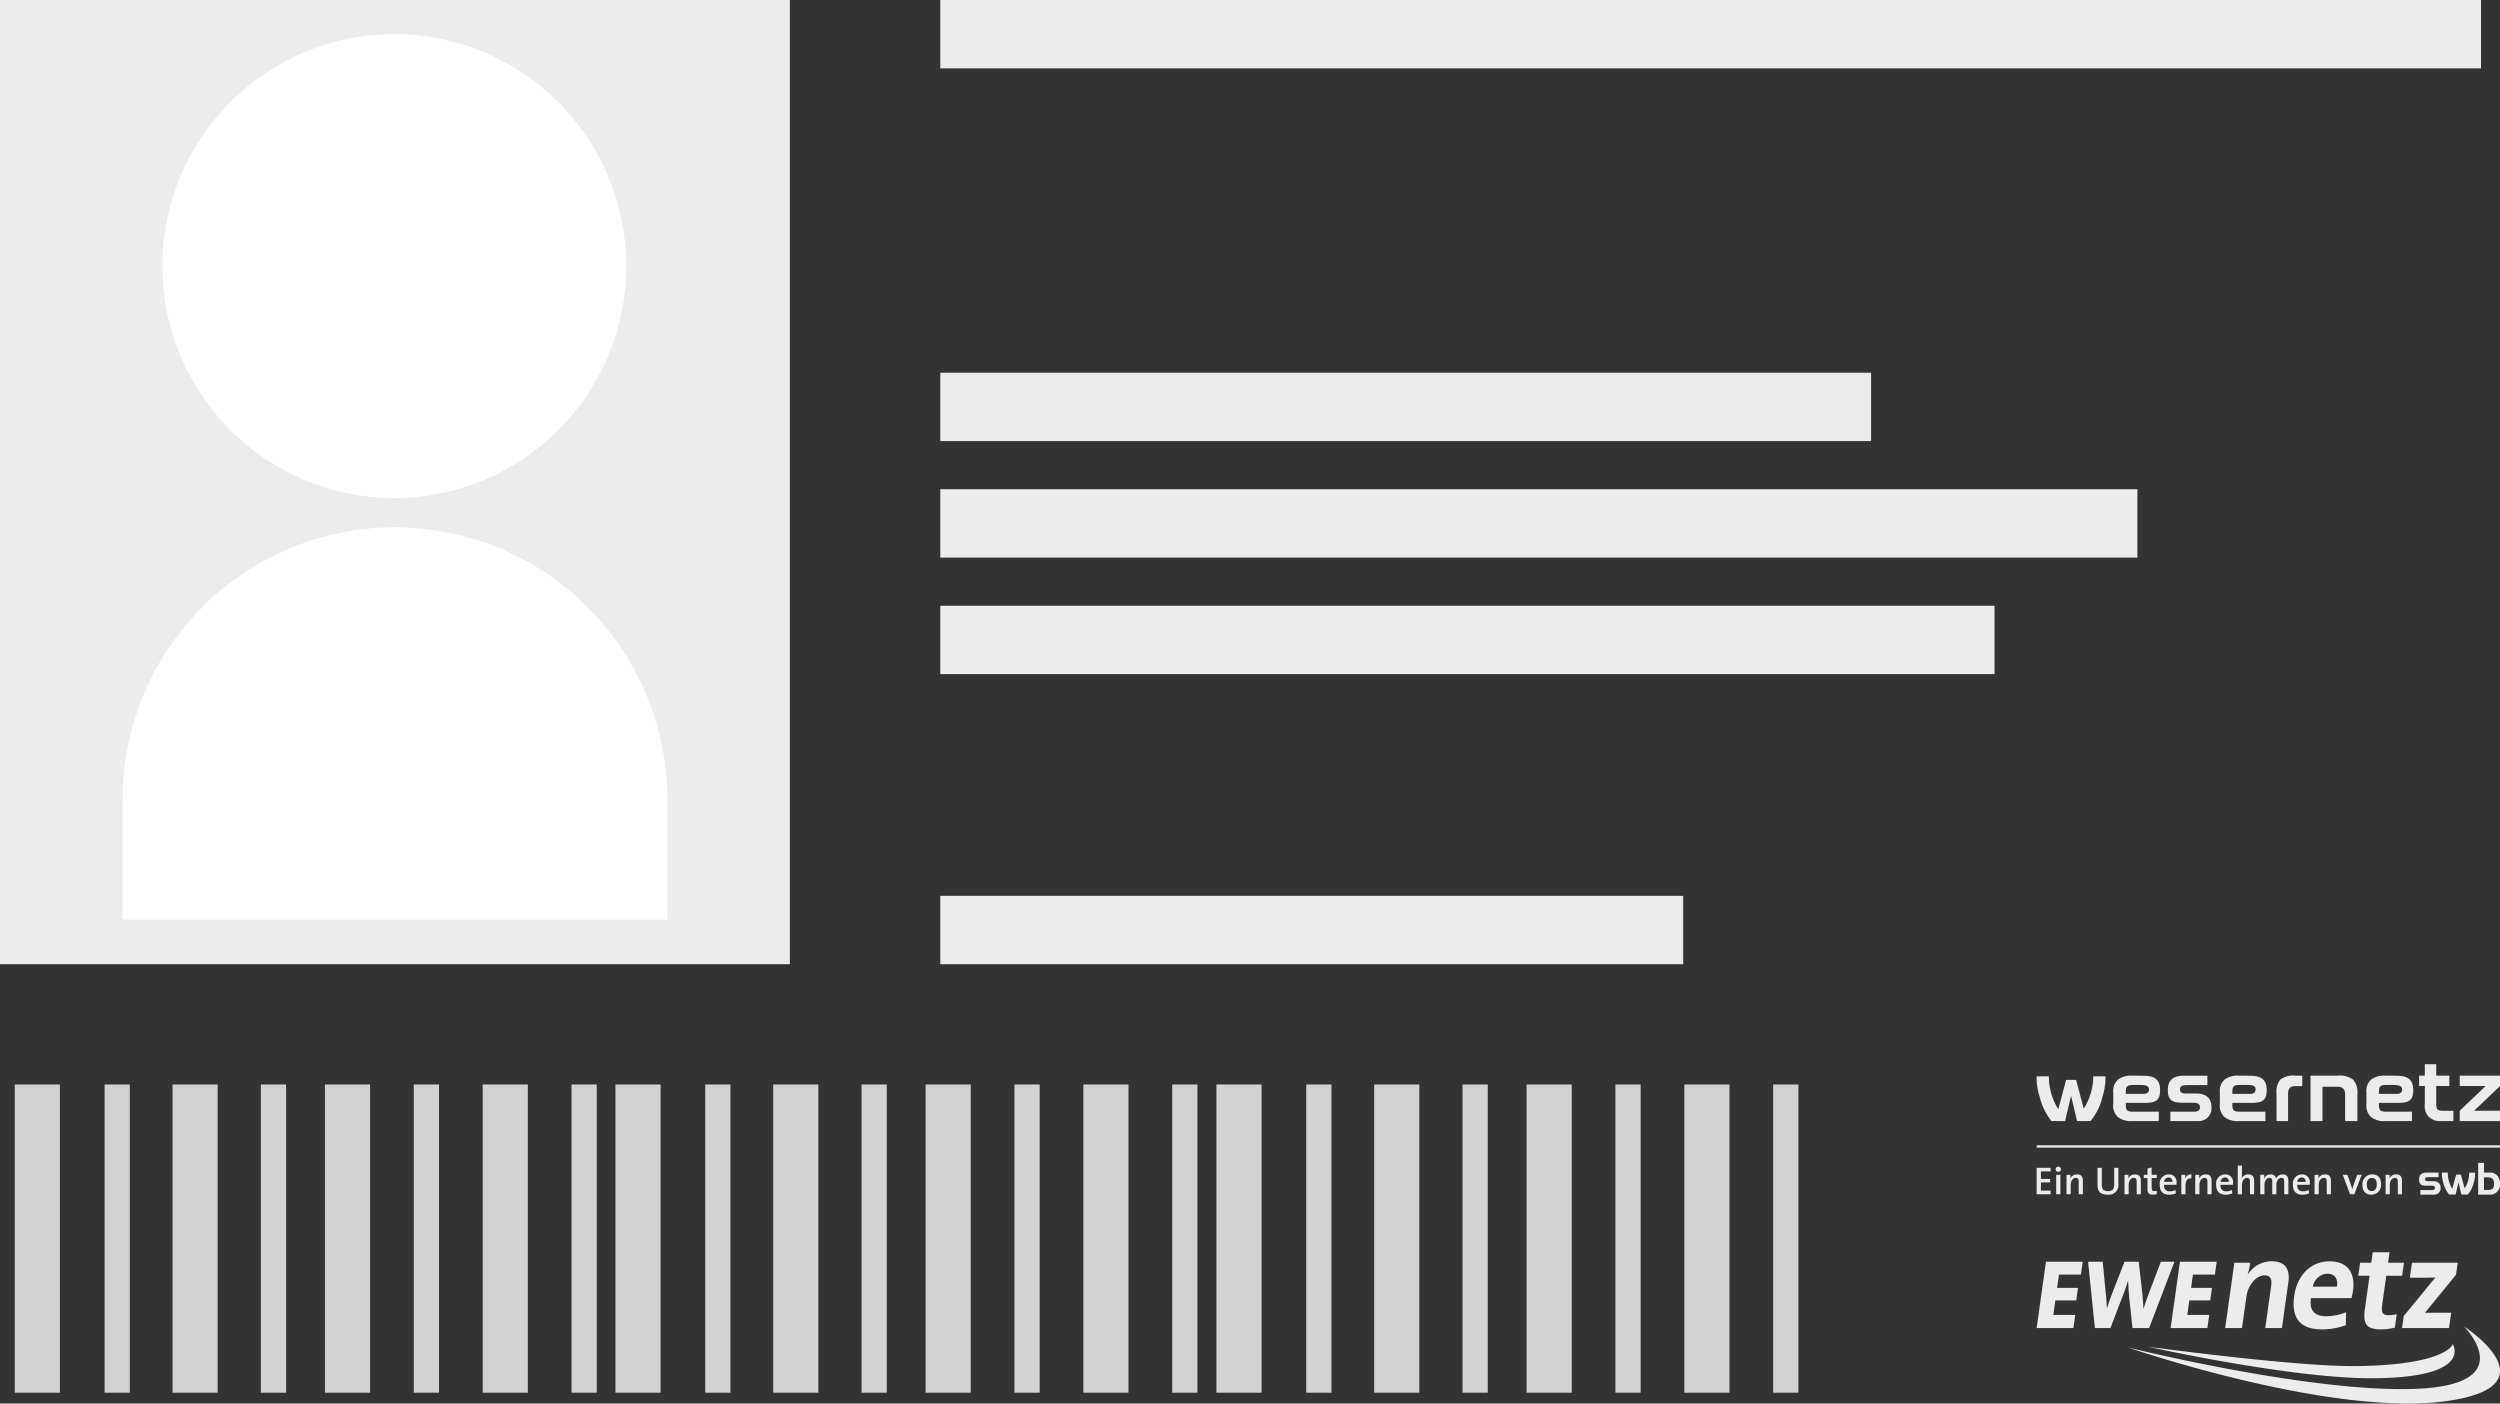
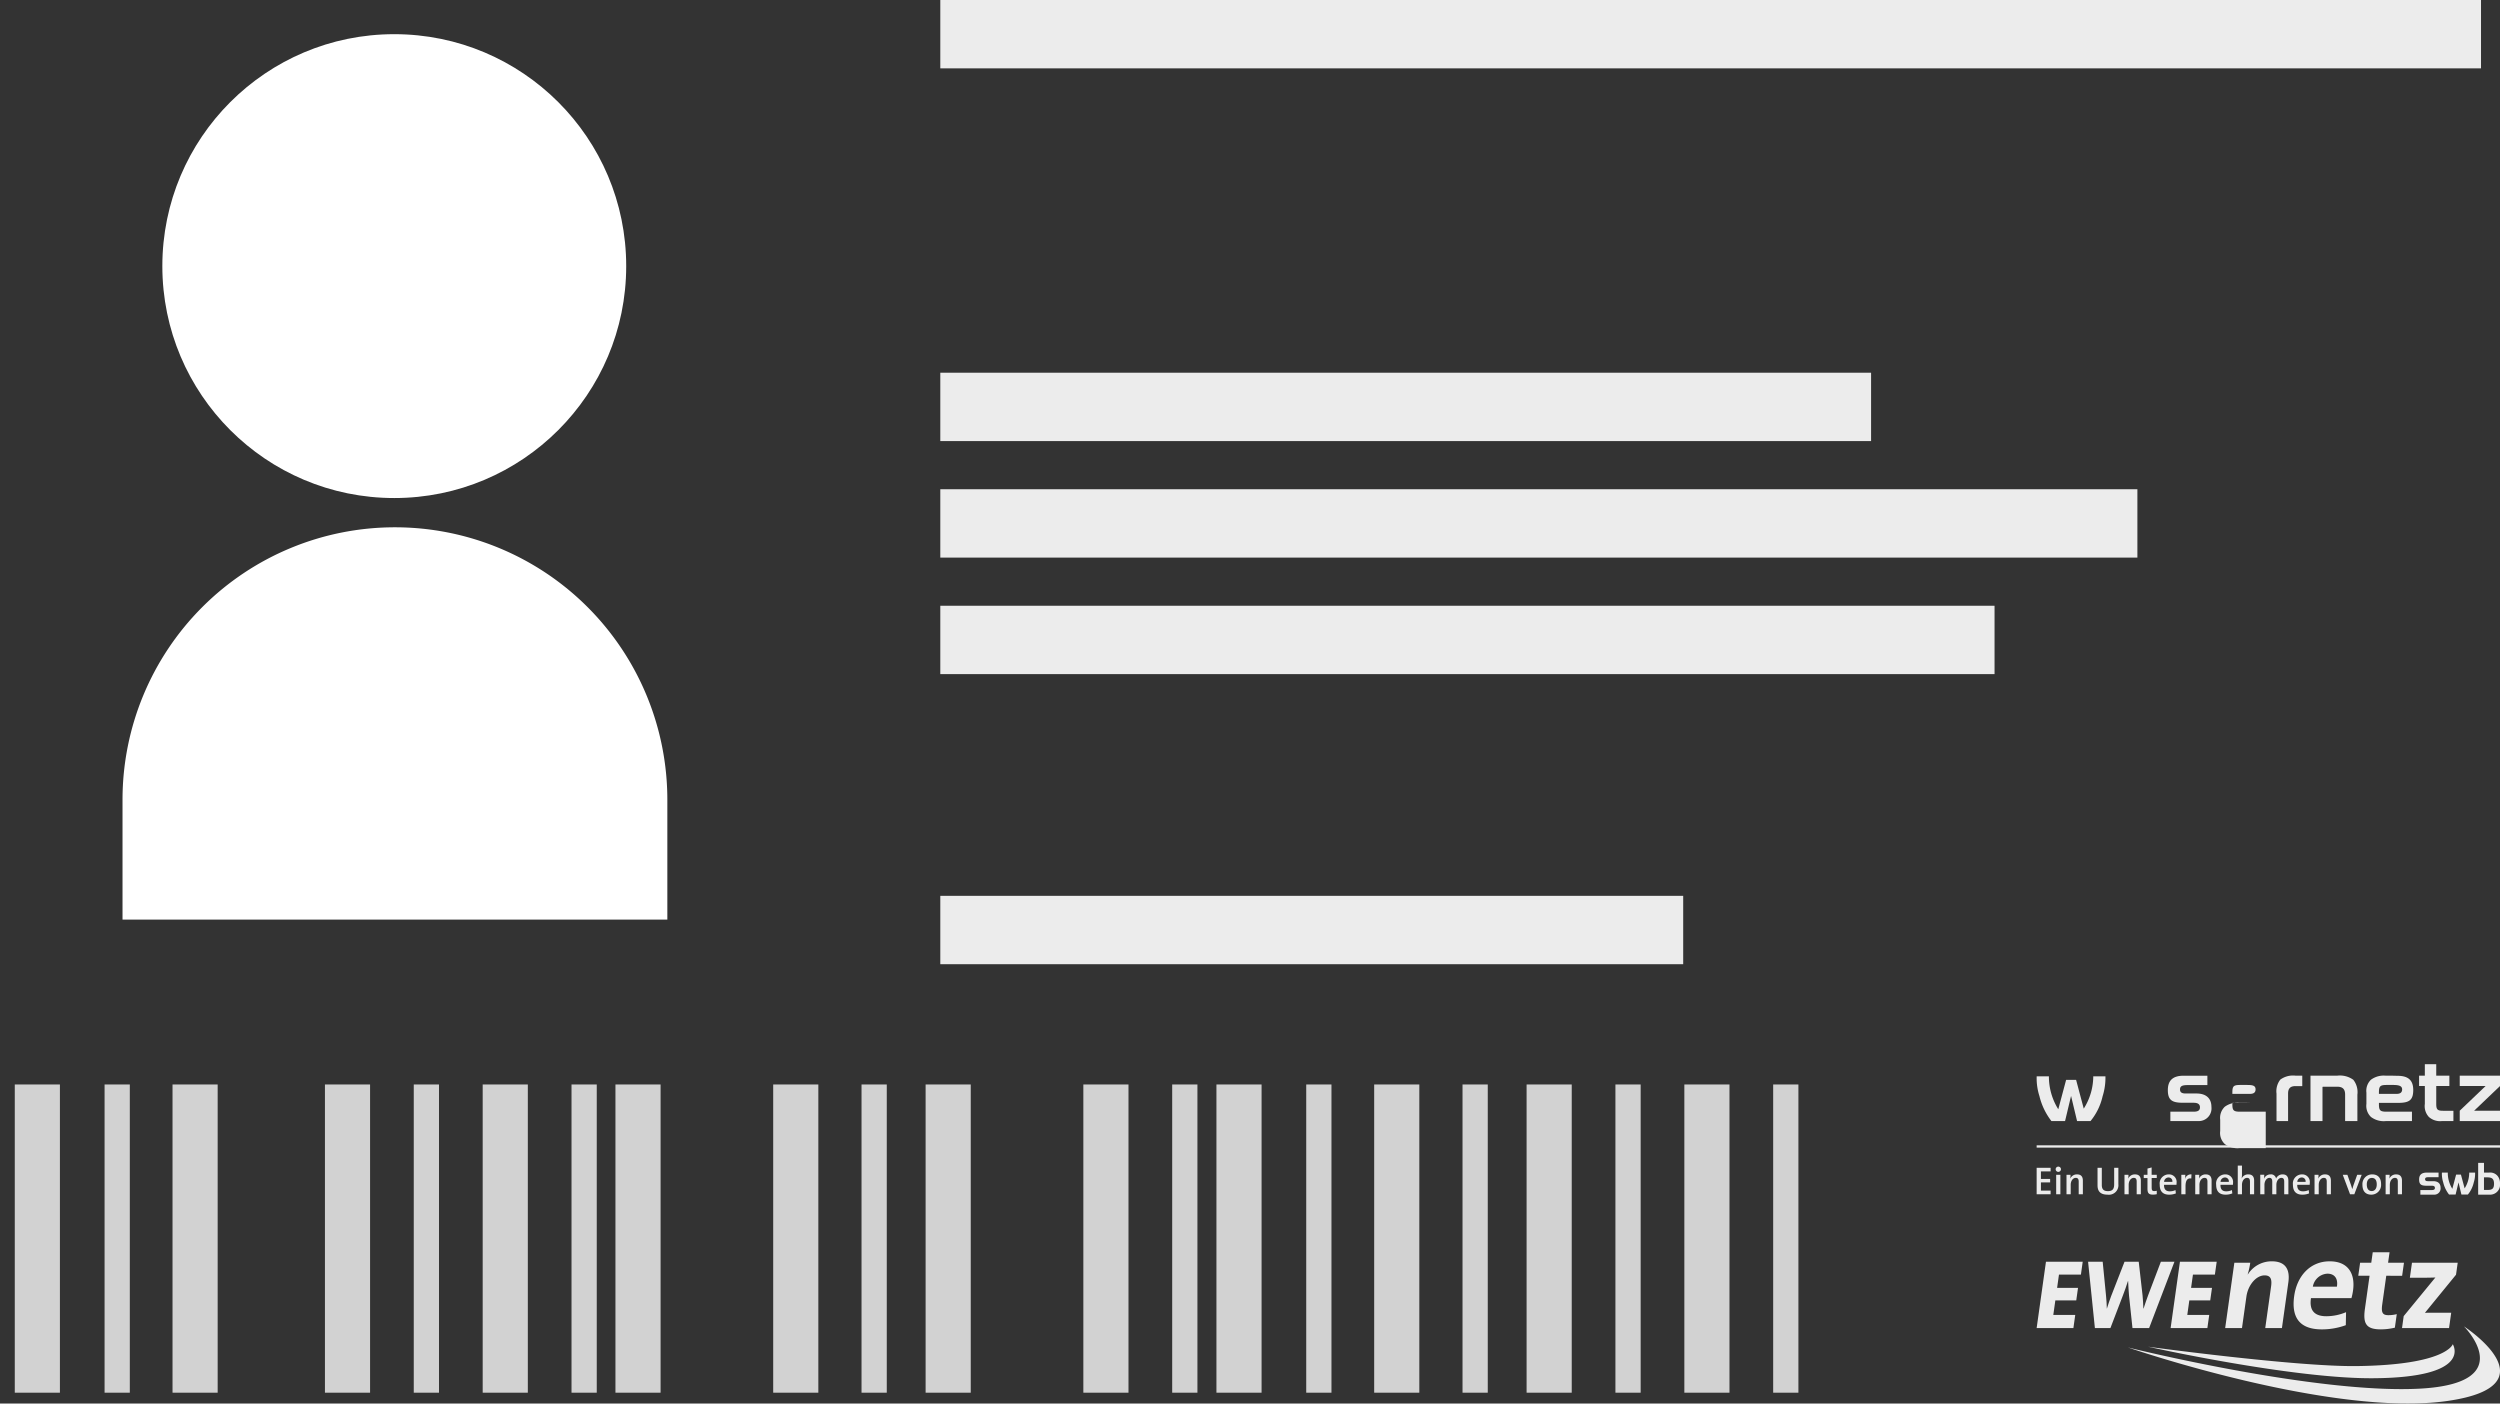
<svg xmlns="http://www.w3.org/2000/svg" width="274.276" height="153.981" viewBox="0 0 274.276 153.981">
  <rect x="0" y="0" width="274.276" height="153.981" fill="#333333" stroke="none" />
  <title>logo_wesernetzElement 3</title>
  <g id="Ebene_2" data-name="Ebene 2">
    <g id="Ebene_1-2" data-name="Ebene 1">
      <path d="M251.058,140.672c.176-1.254-.197-2.292-1.811-2.292a3.084,3.084,0,0,0-2.638,1.442l-.013-.015a8.342,8.342,0,0,0,.279-1.269h-1.744l-1.007,7.164h1.845l.486-3.459c.177-1.254,1.062-2.321,1.998-2.321.678,0,.817.447.711,1.197l-.643,4.583h1.83Zm5.323.49h-2.638a1.706,1.706,0,0,1,1.599-1.427c.778,0,1.193.533,1.039,1.427m1.772.418c.249-1.773-.472-3.2-2.563-3.2-2.147,0-3.585,1.615-3.893,3.806-.354,2.522.754,3.661,3.031,3.661a7.65,7.65,0,0,0,2.631-.461l.027-1.427a5.584,5.584,0,0,1-2.153.446c-1.326,0-1.898-.649-1.695-1.988h4.44a6.322,6.322,0,0,0,.175-.837m.385,8.294c-6.697.08-22.877-2.125-22.877-2.125s15.71,3.508,24.661,3.459c11.103-.061,8.774-3.735,8.774-3.735s-.678,2.284-10.558,2.401m5.203-11.336h-1.744l.162-1.149h-1.845l-.161,1.149h-1.225l-.201,1.427h1.24l-.511,3.632c-.234,1.672.174,2.249,1.76,2.249a6.723,6.723,0,0,0,1.526-.187l.208-1.485a3.72,3.72,0,0,1-.91.115c-.634,0-.814-.26-.684-1.182l.442-3.142H263.539Zm5.711,1.312.184-1.312h-5.016l-.232,1.643H265.656c.692,0,1.256-.013,1.532-.028l-3.478,4.238-.184,1.312h5.16l.237-1.686h-1.254c-.534,0-1.326,0-1.631.014Zm.87,5.668s6.21,6.205-4.762,6.827c-11.388.645-32.107-4.516-32.107-4.516s22.322,7.694,35.046,5.873c11.835-1.693,1.823-8.184,1.823-8.184" fill="#ececec" />
      <path d="M242.172,145.703l.203-1.442h-2.407l.224-1.596h2.293l.193-1.372h-2.294l.205-1.456h2.407l.199-1.415h-4.032l-1.024,7.281Zm-3.611-7.281h-1.49l-1.387,3.655c-.162.434-.368,1.022-.511,1.484h-.023c-.017-.518-.052-1.064-.089-1.443l-.421-3.696h-1.557l-1.472,3.78c-.145.392-.331.924-.46,1.358H231.14c-.015-.448-.031-.896-.085-1.386l-.369-3.752h-1.602l.747,7.281h1.703l1.362-3.556c.19-.476.4-1.092.56-1.596h.023c.017.518.059,1.176.099,1.61l.376,3.542h1.826Zm-11.088,7.281.203-1.442h-2.407l.224-1.596h2.294l.193-1.372h-2.294l.205-1.456h2.407l.198-1.415H224.464l-1.023,7.281Z" fill="#ececec" />
      <polygon points="271.438 121.857 274.276 119.149 274.276 118.014 269.858 118.014 269.858 119.149 272.696 119.149 269.858 121.857 269.858 122.992 274.276 122.992 274.276 121.857 271.438 121.857" fill="#ececec" />
      <path d="M269.165,121.863h-1.13c-.621,0-.753-.132-.753-.753v-1.966h1.439l.001-1.13H267.281v-1.262h-1.252v1.262h-.631v1.13h.631v1.966a1.752,1.752,0,0,0,.443,1.431,1.853,1.853,0,0,0,1.441.452h1.252Z" fill="#ececec" />
      <path d="M261.85,121.965c-.718,0-.856-.131-.856-.813V120.997H263.078c1.181,0,1.68-.246,1.68-1.409,0-1.069-.545-1.56-1.717-1.56l-.553-.014h-.727a2.373,2.373,0,0,0-1.638.439,1.682,1.682,0,0,0-.503,1.429v1.233a1.67,1.67,0,0,0,.503,1.429,2.325,2.325,0,0,0,1.638.449h2.856V121.965Zm-.856-2.12c0-.682.139-.813.856-.813l.804-0-.102.002c.581,0,.987.073.987.489,0,.312-.194.487-.609.487h-1.937Z" fill="#ececec" />
      <path d="M257.285,122.992H258.63v-2.891a2.203,2.203,0,0,0-.444-1.634,2.513,2.513,0,0,0-1.78-.454h-2.922v4.978h1.317v-3.684c0-.065.017-.083.088-.083h1.531c.667,0,.864.341.864.872v2.895" fill="#ececec" />
      <path d="M249.757,122.992v-3.007a2.078,2.078,0,0,1,.419-1.543,2.372,2.372,0,0,1,1.68-.429h.727v1.144h-.741c-.63,0-.816.322-.816.823v3.011Z" fill="#ececec" />
-       <path d="M245.771,121.965c-.717,0-.857-.131-.857-.813V120.997H246.999c1.181,0,1.68-.246,1.68-1.409,0-1.069-.544-1.56-1.717-1.56l-.553-.014h-.726a2.373,2.373,0,0,0-1.638.439,1.681,1.681,0,0,0-.503,1.429v1.233a1.669,1.669,0,0,0,.503,1.429,2.325,2.325,0,0,0,1.638.449h2.856V121.965Zm-.857-2.12c0-.682.139-.813.857-.813l.804-0-.001.002c.581,0,.886.073.886.489,0,.312-.194.487-.609.487H244.914Z" fill="#ececec" />
+       <path d="M245.771,121.965c-.717,0-.857-.131-.857-.813V120.997H246.999l-.553-.014h-.726a2.373,2.373,0,0,0-1.638.439,1.681,1.681,0,0,0-.503,1.429v1.233a1.669,1.669,0,0,0,.503,1.429,2.325,2.325,0,0,0,1.638.449h2.856V121.965Zm-.857-2.12c0-.682.139-.813.857-.813l.804-0-.001.002c.581,0,.886.073.886.489,0,.312-.194.487-.609.487H244.914Z" fill="#ececec" />
      <path d="M238.111,121.965v1.028h3.161a1.39,1.39,0,0,0,1.346-1.542c0-.943-.57-1.484-1.654-1.484h-1.177c-.421,0-.617-.131-.617-.439,0-.412.308-.484.897-.484h2.105v-1.028h-2.6c-1.187,0-1.738.52-1.738,1.576,0,1.15.505,1.393,1.701,1.393h1.122c.468,0,.701.156.701.503,0,.346-.233.477-.701.477Z" fill="#ececec" />
-       <path d="M234.078,121.965c-.717,0-.857-.131-.857-.813V120.997h2.085c1.181,0,1.679-.246,1.679-1.409,0-1.069-.544-1.56-1.716-1.56l-.553-.014h-.727a2.371,2.371,0,0,0-1.637.439,1.681,1.681,0,0,0-.503,1.429v1.233a1.669,1.669,0,0,0,.503,1.429,2.324,2.324,0,0,0,1.637.449h2.856V121.965Zm-.857-2.12c0-.682.14-.813.857-.813l.804-0-.102.002c.581,0,.987.073.987.489,0,.312-.194.487-.609.487h-1.937Z" fill="#ececec" />
      <rect x="223.441" y="125.653" width="50.835" height="0.252" fill="#ececec" />
      <path d="M223.441,131.024V128.119h1.532v.392h-1.063v.827h1.011v.382h-1.011v.904h1.063v.401Z" fill="#ececec" />
      <path d="M225.817,128.567a.288.288,0,1,1,0-.577.289.289,0,0,1,.292.288A.292.292,0,0,1,225.817,128.567Zm-.233,2.458v-2.139h.461v2.139Z" fill="#ececec" />
      <path d="M228.055,131.024V129.647c0-.267-.073-.422-.318-.422-.323,0-.56.34-.56.766v1.033h-.46v-2.139h.439a2.777,2.777,0,0,1-.03.418l.005.004a.781.781,0,0,1,.744-.464c.487,0,.637.305.637.684v1.498Z" fill="#ececec" />
      <path d="M231.227,131.067c-.912,0-1.106-.499-1.106-1.032V128.119h.469v1.881c0,.387.129.68.667.68.473,0,.689-.198.689-.74V128.119h.461v1.786A1.045,1.045,0,0,1,231.227,131.067Z" fill="#ececec" />
      <path d="M234.416,131.024V129.647c0-.267-.073-.422-.318-.422-.323,0-.56.34-.56.766v1.033h-.46v-2.139h.439a2.823,2.823,0,0,1-.03.418l.004.004a.782.782,0,0,1,.745-.464c.486,0,.637.305.637.684v1.498Z" fill="#ececec" />
      <path d="M236.194,131.063c-.456,0-.594-.177-.594-.654v-1.166h-.409v-.358h.409v-.68l.456-.125v.805h.564v.358h-.56v1.024c0,.318.065.405.28.405a1.147,1.147,0,0,0,.28-.034v.379A2.243,2.243,0,0,1,236.194,131.063Z" fill="#ececec" />
      <path d="M238.78,129.982h-1.364c-.013.496.207.719.633.719a1.468,1.468,0,0,0,.624-.138l.043.366a1.954,1.954,0,0,1-.74.138c-.667,0-1.033-.344-1.033-1.097a.996.996,0,0,1,.977-1.127.829.829,0,0,1,.874.925A2.112,2.112,0,0,1,238.78,129.982Zm-.878-.8a.49.49,0,0,0-.478.478h.908A.417.417,0,0,0,237.902,129.182Z" fill="#ececec" />
      <path d="M240.407,129.294c-.426-.077-.633.22-.633.861v.869h-.46v-2.139h.439a2.891,2.891,0,0,1-.043.474h.009a.661.661,0,0,1,.71-.516Z" fill="#ececec" />
      <path d="M242.18,131.024V129.647c0-.267-.073-.422-.319-.422-.323,0-.56.34-.56.766v1.033h-.46v-2.139h.439a2.776,2.776,0,0,1-.03.418l.004.004a.782.782,0,0,1,.744-.464c.486,0,.637.305.637.684v1.498Z" fill="#ececec" />
      <path d="M244.973,129.982h-1.364c-.013.496.206.719.633.719a1.469,1.469,0,0,0,.624-.138l.043.366a1.955,1.955,0,0,1-.74.138c-.667,0-1.033-.344-1.033-1.097a.996.996,0,0,1,.977-1.127.829.829,0,0,1,.874.925A2.107,2.107,0,0,1,244.973,129.982Zm-.878-.8a.49.49,0,0,0-.478.478h.908A.417.417,0,0,0,244.096,129.182Z" fill="#ececec" />
      <path d="M246.845,131.024V129.647c0-.267-.073-.422-.319-.422-.323,0-.559.34-.559.771v1.028h-.461v-3.142h.461v.968a1.975,1.975,0,0,1-.039.43l.009.005a.766.766,0,0,1,.727-.443c.486,0,.637.305.637.684v1.498Z" fill="#ececec" />
      <path d="M250.602,131.024v-1.365c0-.267-.064-.435-.31-.435-.275,0-.551.305-.551.775v1.024H249.29v-1.369c0-.241-.052-.43-.31-.43-.293,0-.547.327-.547.775v1.024h-.46v-2.139h.439a2.816,2.816,0,0,1-.03.418l.008.004a.769.769,0,0,1,.723-.464.546.546,0,0,1,.594.46.775.775,0,0,1,.715-.46c.409,0,.637.219.637.706v1.476Z" fill="#ececec" />
      <path d="M253.396,129.982h-1.364c-.013.496.206.719.633.719a1.468,1.468,0,0,0,.623-.138l.043.366a1.957,1.957,0,0,1-.74.138c-.667,0-1.033-.344-1.033-1.097a.996.996,0,0,1,.977-1.127.829.829,0,0,1,.874.925A2.151,2.151,0,0,1,253.396,129.982Zm-.878-.8a.49.49,0,0,0-.478.478h.908A.416.416,0,0,0,252.518,129.182Z" fill="#ececec" />
      <path d="M255.268,131.024V129.647c0-.267-.073-.422-.319-.422-.323,0-.56.34-.56.766v1.033h-.46v-2.139h.439a2.777,2.777,0,0,1-.03.418l.004.004a.782.782,0,0,1,.745-.464c.486,0,.637.305.637.684v1.498Z" fill="#ececec" />
      <path d="M258.294,131.024h-.469l-.801-2.139h.508l.4,1.132c.051.146.099.297.137.439h.005c.034-.133.078-.284.125-.421l.409-1.15h.495Z" fill="#ececec" />
      <path d="M260.166,131.067c-.594,0-.982-.331-.982-1.085a1.06,1.06,0,0,1,1.068-1.14c.572,0,.977.318.977,1.071A1.07,1.07,0,0,1,260.166,131.067Zm.047-1.837c-.28,0-.551.215-.551.705,0,.483.189.736.546.736.297,0,.546-.232.546-.727C260.755,129.488,260.579,129.23,260.213,129.23Z" fill="#ececec" />
      <path d="M263.066,131.024V129.647c0-.267-.073-.422-.319-.422-.323,0-.559.34-.559.766v1.033h-.46v-2.139h.439a2.8,2.8,0,0,1-.03.418l.004.004a.781.781,0,0,1,.744-.464c.486,0,.637.305.637.684v1.498Z" fill="#ececec" />
      <path d="M265.54,130.562v.505h1.554a.684.684,0,0,0,.662-.758c0-.464-.28-.722-.814-.722h-.579c-.207,0-.304-.064-.304-.216,0-.202.152-.22.441-.22h1.035v-.506H266.258c-.584,0-.855.239-.855.758,0,.566.248.685.836.685h.552c.23,0,.344.068.344.239,0,.17-.115.234-.344.234Z" fill="#ececec" />
      <path d="M272.909,129.169c.496,0,.712.179.712.703,0,.505-.188.676-.662.676h-.441v-1.379Zm-.39-1.591h-.639v3.489h1.232a1.1,1.1,0,0,0,1.165-1.241,1.256,1.256,0,0,0-.262-.808,1.056,1.056,0,0,0-.944-.372h-.551v-1.068Z" fill="#ececec" fill-rule="evenodd" />
      <path d="M271.544,128.66l-.001-.013h-.644l0.0.018a3.199,3.199,0,0,1-.504,1.711c-.015-.055-.405-1.508-.405-1.508h-.529s-.4,1.502-.415,1.558a3.271,3.271,0,0,1-.497-1.753l0-.026h-.645l-.001.012a3.048,3.048,0,0,0,.144,1.068,3.5,3.5,0,0,0,.636,1.324l.723-.001s.294-1.23.318-1.33c.024.1.318,1.33.318,1.33h.713a3.161,3.161,0,0,0,.638-1.307A3.235,3.235,0,0,0,271.544,128.66Z" fill="#ececec" />
      <path d="M229.653,118.084a6.665,6.665,0,0,1-1.044,3.544c-.031-.114-.839-3.155-.839-3.155H226.675s-.829,3.11-.86,3.225a6.745,6.745,0,0,1-1.029-3.614h-1.341a6.409,6.409,0,0,0,.301,2.166,7.254,7.254,0,0,0,1.316,2.742l1.497-.001s.609-2.547.658-2.754c.05.207.659,2.754.659,2.754h1.477a6.543,6.543,0,0,0,1.321-2.706,6.796,6.796,0,0,0,.315-2.201Z" fill="#ececec" />
      <rect x="103.161" width="169.031" height="7.5" fill="#ececec" />
      <rect x="103.161" y="40.891" width="102.116" height="7.5" fill="#ececec" />
      <rect x="103.161" y="53.674" width="131.333" height="7.5" fill="#ececec" />
      <rect x="103.161" y="66.457" width="115.661" height="7.5" fill="#ececec" />
      <rect x="103.161" y="98.283" width="81.503" height="7.5" fill="#ececec" />
-       <rect width="86.656" height="105.783" fill="#ececec" />
      <circle cx="43.256" cy="29.195" r="25.445" fill="#fff" />
      <path d="M43.328,57.85a29.886,29.886,0,0,0-29.886,29.886V100.888h59.772V87.736A29.886,29.886,0,0,0,43.328,57.85Z" fill="#fff" />
      <rect x="11.473" y="118.978" width="2.769" height="33.815" fill="#d2d2d2" />
-       <rect x="28.62" y="118.978" width="2.769" height="33.815" fill="#d2d2d2" />
      <rect x="45.394" y="118.978" width="2.769" height="33.815" fill="#d2d2d2" />
      <rect x="62.701" y="118.978" width="2.769" height="33.815" fill="#d2d2d2" />
      <rect x="1.621" y="118.978" width="4.952" height="33.815" fill="#d2d2d2" />
      <rect x="18.928" y="118.978" width="4.952" height="33.815" fill="#d2d2d2" />
      <rect x="35.649" y="118.978" width="4.952" height="33.815" fill="#d2d2d2" />
      <rect x="52.956" y="118.978" width="4.952" height="33.815" fill="#d2d2d2" />
-       <rect x="77.372" y="118.978" width="2.769" height="33.815" fill="#d2d2d2" />
      <rect x="94.519" y="118.978" width="2.769" height="33.815" fill="#d2d2d2" />
-       <rect x="111.294" y="118.978" width="2.769" height="33.815" fill="#d2d2d2" />
      <rect x="128.601" y="118.978" width="2.769" height="33.815" fill="#d2d2d2" />
      <rect x="67.521" y="118.978" width="4.952" height="33.815" fill="#d2d2d2" />
      <rect x="84.828" y="118.978" width="4.952" height="33.815" fill="#d2d2d2" />
      <rect x="101.549" y="118.978" width="4.952" height="33.815" fill="#d2d2d2" />
      <rect x="118.855" y="118.978" width="4.952" height="33.815" fill="#d2d2d2" />
      <rect x="143.307" y="118.978" width="2.769" height="33.815" fill="#d2d2d2" />
      <rect x="160.454" y="118.978" width="2.769" height="33.815" fill="#d2d2d2" />
      <rect x="177.229" y="118.978" width="2.769" height="33.815" fill="#d2d2d2" />
      <rect x="194.535" y="118.978" width="2.769" height="33.815" fill="#d2d2d2" />
      <rect x="133.456" y="118.978" width="4.952" height="33.815" fill="#d2d2d2" />
      <rect x="150.762" y="118.978" width="4.952" height="33.815" fill="#d2d2d2" />
      <rect x="167.483" y="118.978" width="4.952" height="33.815" fill="#d2d2d2" />
      <rect x="184.79" y="118.978" width="4.952" height="33.815" fill="#d2d2d2" />
    </g>
  </g>
</svg>